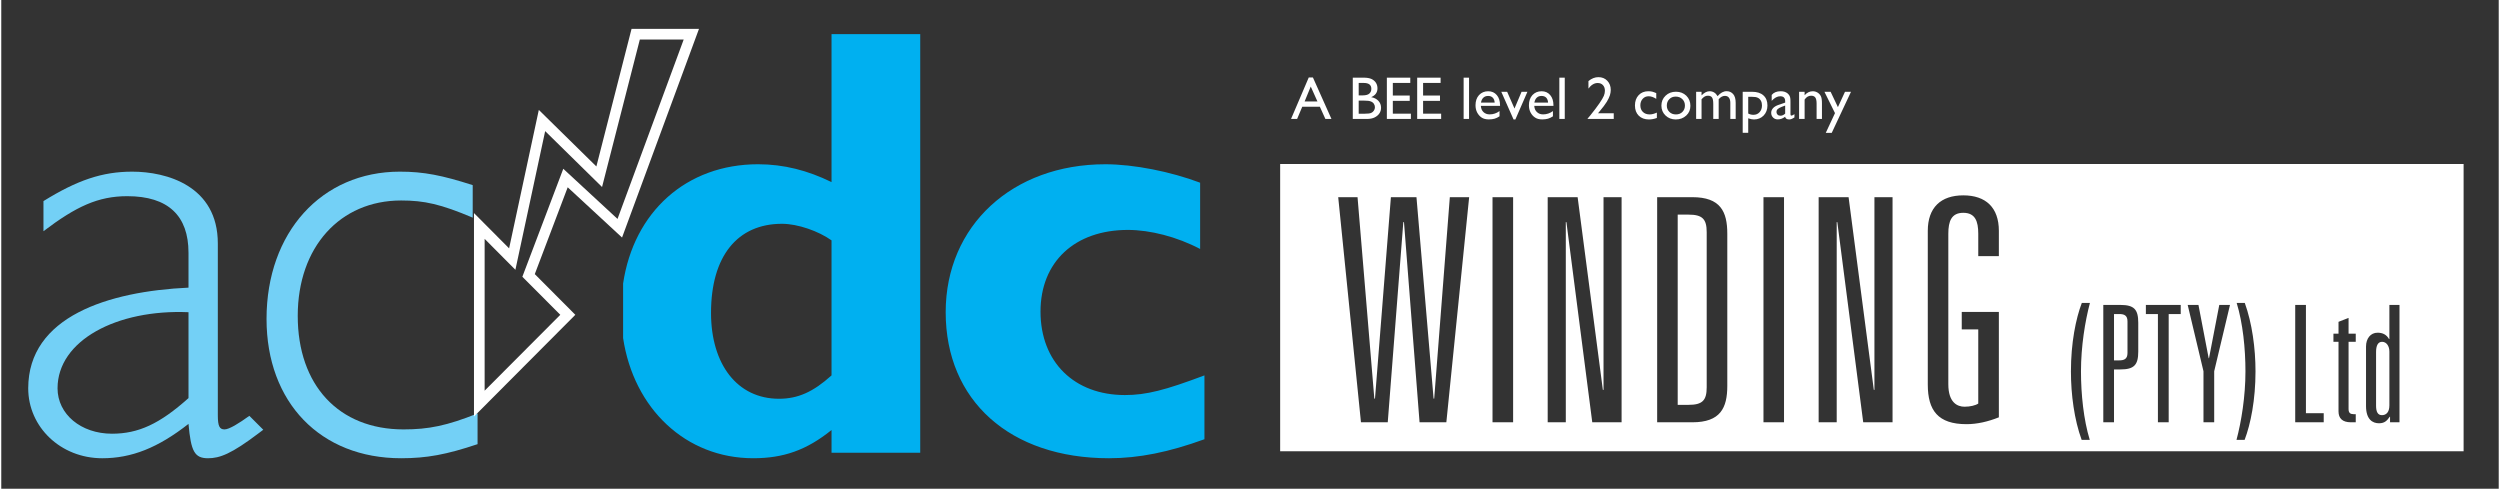
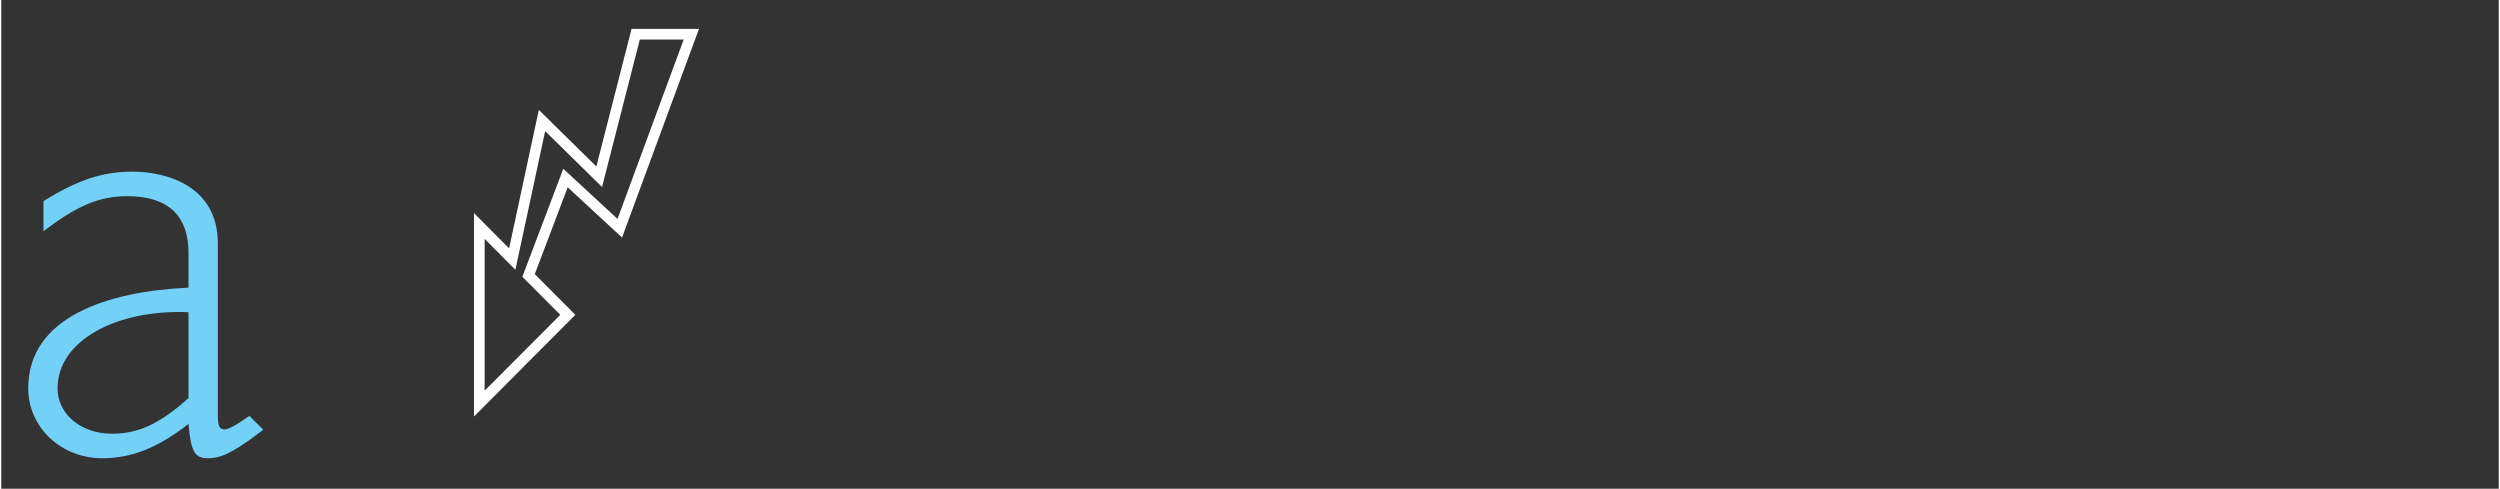
<svg xmlns="http://www.w3.org/2000/svg" xml:space="preserve" width="399px" height="78px" version="1.1" shape-rendering="geometricPrecision" text-rendering="geometricPrecision" image-rendering="optimizeQuality" fill-rule="evenodd" clip-rule="evenodd" viewBox="0 0 452.2 88.49">
  <rect x="0" y="0" width="452.2" height="88.49" fill="#333333" stroke="none" />
  <g id="Layer_x0020_1">
-     <rect fill="none" width="452.2" height="88.49" />
    <path fill="#73D0F6" fill-rule="nonzero" d="M33.9 72.08c-5.21,4.67 -9.08,6.45 -13.85,6.45 -5.65,0 -9.86,-3.56 -9.86,-8.22 0,-8.67 10.75,-14.34 23.71,-13.78l0 15.55zm11.02 3.21c-1.89,1.37 -3.66,2.46 -4.49,2.46 -0.89,0 -1.22,-0.55 -1.22,-2.55l0 -31.12c0,-10.45 -9.3,-13 -15.5,-13 -5.43,0 -9.97,1.55 -16.07,5.33l0 5.45c5.88,-4.45 9.86,-6.34 15.18,-6.34 7.42,0 11.08,3.56 11.08,10.23l0 6.33c-14.51,0.67 -29.02,5.23 -29.02,18.23 0,7 5.87,12.66 13.4,12.66 5.31,0 10.08,-1.88 15.62,-6.22 0.44,5 1.1,6.22 3.54,6.22 2.1,0 4.21,-0.77 9.19,-4.55l0.81 -0.61 -2.52 -2.52z" />
-     <path fill="#73D0F6" fill-rule="nonzero" d="M85.36 33.52c-5.54,-1.78 -8.86,-2.44 -13.19,-2.44 -14.17,0 -24.14,11 -24.14,26.67 0,15.11 9.75,25.22 24.37,25.22 4.65,0 8.19,-0.66 13.84,-2.55l0 -5.56c-5.54,2.22 -8.86,2.89 -13.4,2.89 -11.74,0 -19.16,-8 -19.16,-20.56 0,-12.44 7.64,-20.89 18.72,-20.89 4.21,0 7.2,0.67 12.96,3.11l0 -5.89z" />
-     <path fill="#00B0F0" d="M217.85 79.53l0 -11.56c-7.09,2.67 -10.52,3.56 -14.4,3.56 -9.19,0 -15.28,-6 -15.28,-15.11 0,-9.01 6.2,-14.79 15.83,-14.79 3.99,0 8.86,1.23 13.07,3.45l0 -12c-5.31,-2 -11.96,-3.34 -17.17,-3.34 -16.83,0 -28.9,11.12 -28.9,26.79 0,16 11.63,26.44 29.57,26.44 5.43,0 10.86,-1.11 17.28,-3.44zm-51.46 -73.35l-16.06 0 0 26.79c-4.32,-2.11 -8.64,-3.23 -13.29,-3.23 -13.02,0 -22.52,8.64 -24.45,21.59l0 9.88c1.92,12.78 11.34,21.76 23.56,21.76 5.43,0 9.64,-1.44 14.18,-5.11l0 4.11 16.06 0 0 -75.79zm-37.88 50.46c0,-10.23 4.76,-16.12 12.85,-16.12 2.88,0 6.64,1.34 8.97,3l0 24.45c-3.32,3 -6.09,4.23 -9.52,4.23 -7.54,0 -12.3,-6.23 -12.3,-15.56z" />
    <path fill="white" fill-rule="nonzero" d="M125.85 6.53l-13.45 36.48 -9.84 -9.1 -5.96 15.72 7.34 7.37 -18.35 18.42 0 -36.84 6.36 6.39 5.38 -25.07 10.42 10.24 6.37 -24.91 12.21 0 -0.48 1.3zm-14.27 33.11l11.98 -32.48 -7.94 0 -6.84 26.7 -10.3 -10.12 -5.39 25.11 -5.57 -5.6 0 27.49 13.7 -13.74 -6.87 -6.89 7.41 -19.55 9.82 9.08z" />
-     <path fill="white" fill-rule="nonzero" d="M238.31 18.37l-1.21 -2.7 -1.11 2.7 2.32 0zm95.52 -1.75l1.09 0 -3.49 7.44 -1.08 0 1.67 -3.58 -1.91 -3.86 1.12 0 1.32 2.78 1.28 -2.78zm-7.31 0l0 0.62c0.43,-0.48 0.93,-0.72 1.48,-0.72 0.31,0 0.59,0.08 0.86,0.24 0.26,0.16 0.46,0.38 0.6,0.65 0.14,0.28 0.2,0.72 0.2,1.32l0 2.81 -0.97 0 0 -2.8c0,-0.51 -0.08,-0.87 -0.23,-1.08 -0.15,-0.22 -0.41,-0.33 -0.77,-0.33 -0.46,0 -0.85,0.23 -1.17,0.7l0 3.51 -1 0 0 -4.92 1 0zm-3.52 3.95l0 -1.46 -0.66 0.25c-0.33,0.13 -0.56,0.26 -0.7,0.4 -0.14,0.13 -0.21,0.3 -0.21,0.5 0,0.2 0.07,0.37 0.2,0.5 0.13,0.13 0.3,0.19 0.51,0.19 0.31,0 0.59,-0.13 0.86,-0.38zm0.96 -1.99l0 2.1c0,0.16 0.05,0.25 0.17,0.25 0.12,0 0.3,-0.09 0.55,-0.26l0 0.59c-0.22,0.14 -0.4,0.24 -0.54,0.29 -0.13,0.05 -0.27,0.08 -0.41,0.08 -0.42,0 -0.67,-0.16 -0.74,-0.49 -0.42,0.32 -0.86,0.48 -1.32,0.48 -0.35,0 -0.64,-0.11 -0.86,-0.34 -0.23,-0.23 -0.34,-0.51 -0.34,-0.86 0,-0.31 0.11,-0.58 0.33,-0.83 0.22,-0.24 0.54,-0.44 0.95,-0.58l1.25 -0.43 0 -0.26c0,-0.59 -0.3,-0.89 -0.89,-0.89 -0.53,0 -1.05,0.28 -1.55,0.83l0 -1.07c0.37,-0.45 0.92,-0.67 1.63,-0.67 0.53,0 0.96,0.14 1.28,0.42 0.1,0.09 0.2,0.21 0.29,0.35 0.08,0.15 0.14,0.3 0.16,0.45 0.03,0.15 0.04,0.43 0.04,0.84zm-6.96 -1.05l-0.69 0 0 3.03c0.3,0.15 0.61,0.23 0.94,0.23 0.46,0 0.83,-0.16 1.12,-0.48 0.29,-0.32 0.43,-0.72 0.43,-1.22 0,-0.33 -0.06,-0.61 -0.2,-0.86 -0.14,-0.24 -0.32,-0.42 -0.56,-0.53 -0.24,-0.12 -0.58,-0.17 -1.04,-0.17zm-1.69 6.52l0 -7.43 1.71 0c0.87,0 1.55,0.21 2.04,0.65 0.49,0.44 0.73,1.04 0.73,1.83 0,0.73 -0.23,1.34 -0.69,1.82 -0.46,0.47 -1.04,0.71 -1.75,0.71 -0.31,0 -0.66,-0.07 -1.04,-0.21l0 2.63 -1 0zm-4.35 -6.08l0 3.57 -0.98 0 0 -2.74c0,-0.54 -0.07,-0.93 -0.22,-1.14 -0.14,-0.22 -0.4,-0.33 -0.76,-0.33 -0.21,0 -0.39,0.05 -0.56,0.14 -0.17,0.1 -0.37,0.26 -0.58,0.5l0 3.57 -0.98 0 0 -4.92 0.98 0 0 0.65c0.49,-0.5 0.98,-0.75 1.45,-0.75 0.63,0 1.11,0.3 1.45,0.89 0.52,-0.6 1.07,-0.9 1.64,-0.9 0.48,0 0.87,0.18 1.18,0.52 0.31,0.35 0.46,0.89 0.46,1.61l0 2.9 -0.97 0 0 -2.91c0,-0.42 -0.09,-0.73 -0.26,-0.95 -0.16,-0.21 -0.4,-0.32 -0.72,-0.32 -0.4,0 -0.78,0.2 -1.13,0.61zm-7.78 -0.48c-0.47,0 -0.86,0.15 -1.15,0.46 -0.31,0.3 -0.46,0.69 -0.46,1.17 0,0.47 0.16,0.85 0.47,1.15 0.3,0.3 0.7,0.45 1.18,0.45 0.48,0 0.87,-0.15 1.17,-0.45 0.31,-0.31 0.46,-0.69 0.46,-1.16 0,-0.47 -0.16,-0.86 -0.47,-1.16 -0.32,-0.31 -0.72,-0.46 -1.2,-0.46zm0.05 -0.88c0.75,0 1.37,0.24 1.87,0.72 0.49,0.49 0.74,1.09 0.74,1.83 0,0.71 -0.25,1.3 -0.75,1.76 -0.51,0.47 -1.14,0.71 -1.9,0.71 -0.74,0 -1.36,-0.24 -1.86,-0.72 -0.49,-0.47 -0.74,-1.07 -0.74,-1.78 0,-0.72 0.25,-1.32 0.75,-1.8 0.5,-0.48 1.13,-0.72 1.89,-0.72zm-3.46 3.78l0 0.97c-0.49,0.18 -0.97,0.27 -1.44,0.27 -0.77,0 -1.39,-0.23 -1.85,-0.69 -0.45,-0.45 -0.68,-1.07 -0.68,-1.83 0,-0.78 0.22,-1.4 0.67,-1.88 0.44,-0.47 1.03,-0.71 1.76,-0.71 0.25,0 0.48,0.03 0.68,0.07 0.2,0.05 0.45,0.14 0.75,0.27l0 1.04c-0.49,-0.31 -0.95,-0.47 -1.37,-0.47 -0.44,0 -0.8,0.15 -1.08,0.46 -0.29,0.31 -0.43,0.71 -0.43,1.18 0,0.51 0.16,0.91 0.46,1.2 0.3,0.3 0.72,0.45 1.23,0.45 0.38,0 0.81,-0.11 1.3,-0.33zm-10.66 0.12l2.85 0 0 1.03 -4.73 0 0 -0.07 0.45 -0.53c0.7,-0.87 1.26,-1.61 1.68,-2.22 0.41,-0.6 0.68,-1.06 0.81,-1.37 0.13,-0.32 0.19,-0.62 0.19,-0.92 0,-0.43 -0.12,-0.77 -0.36,-1.02 -0.24,-0.26 -0.56,-0.38 -0.95,-0.38 -0.3,0 -0.6,0.08 -0.89,0.26 -0.29,0.18 -0.55,0.43 -0.78,0.75l0 -1.36c0.58,-0.48 1.18,-0.71 1.8,-0.71 0.65,0 1.19,0.21 1.61,0.65 0.42,0.44 0.63,0.99 0.63,1.66 0,0.3 -0.05,0.62 -0.15,0.96 -0.11,0.34 -0.3,0.74 -0.56,1.18 -0.27,0.44 -0.72,1.05 -1.37,1.82l-0.23 0.27zm-7 -6.45l0.98 0 0 7.48 -0.98 0 0 -7.48zm-4.52 4.52l2.48 0c-0.02,-0.39 -0.14,-0.69 -0.34,-0.9 -0.21,-0.21 -0.49,-0.31 -0.84,-0.31 -0.35,0 -0.64,0.1 -0.86,0.31 -0.23,0.21 -0.37,0.51 -0.44,0.9zm3.45 0.59l-3.47 0c0.03,0.47 0.18,0.84 0.48,1.12 0.29,0.28 0.66,0.42 1.12,0.42 0.65,0 1.24,-0.2 1.78,-0.6l0 0.95c-0.3,0.2 -0.6,0.34 -0.89,0.43 -0.3,0.08 -0.64,0.13 -1.04,0.13 -0.54,0 -0.98,-0.11 -1.31,-0.34 -0.34,-0.22 -0.61,-0.53 -0.81,-0.91 -0.2,-0.38 -0.3,-0.82 -0.3,-1.32 0,-0.75 0.21,-1.36 0.63,-1.83 0.43,-0.46 0.98,-0.7 1.66,-0.7 0.65,0 1.17,0.23 1.56,0.69 0.39,0.45 0.59,1.07 0.59,1.83l0 0.13zm-5.77 -2.55l1.06 0 -2.18 5.01 -0.33 0 -2.22 -5.01 1.06 0 1.33 3.03 1.28 -3.03zm-7.35 1.96l2.48 0c-0.02,-0.39 -0.14,-0.69 -0.35,-0.9 -0.21,-0.21 -0.48,-0.31 -0.83,-0.31 -0.35,0 -0.64,0.1 -0.86,0.31 -0.23,0.21 -0.37,0.51 -0.44,0.9zm3.45 0.59l-3.47 0c0.03,0.47 0.18,0.84 0.47,1.12 0.29,0.28 0.67,0.42 1.13,0.42 0.65,0 1.24,-0.2 1.78,-0.6l0 0.95c-0.3,0.2 -0.6,0.34 -0.89,0.43 -0.3,0.08 -0.64,0.13 -1.04,0.13 -0.54,0 -0.98,-0.11 -1.32,-0.34 -0.33,-0.22 -0.6,-0.53 -0.8,-0.91 -0.2,-0.38 -0.3,-0.82 -0.3,-1.32 0,-0.75 0.21,-1.36 0.63,-1.83 0.43,-0.46 0.98,-0.7 1.66,-0.7 0.65,0 1.17,0.23 1.56,0.69 0.39,0.45 0.59,1.07 0.59,1.83l0 0.13zm-6.59 -5.11l0.98 0 0 7.48 -0.98 0 0 -7.48zm-8.41 0l4.24 0 0 0.96 -3.17 0 0 2.28 3.06 0 0 0.96 -3.06 0 0 2.32 3.27 0 0 0.95 -4.34 0 0 -7.47zm-5.49 0l4.24 0 0 0.96 -3.16 0 0 2.28 3.06 0 0 0.96 -3.06 0 0 2.32 3.27 0 0 0.95 -4.35 0 0 -7.47zm-4.1 4.16l-1 0 0 2.37 1.06 0c0.58,0 0.98,-0.05 1.19,-0.14 0.21,-0.09 0.37,-0.23 0.5,-0.42 0.13,-0.19 0.19,-0.4 0.19,-0.62 0,-0.23 -0.07,-0.44 -0.2,-0.63 -0.13,-0.19 -0.32,-0.33 -0.57,-0.42 -0.25,-0.1 -0.64,-0.14 -1.17,-0.14zm-0.08 -3.2l-0.92 0 0 2.25 0.71 0c0.57,0 0.98,-0.11 1.22,-0.33 0.24,-0.22 0.36,-0.5 0.36,-0.85 0,-0.71 -0.45,-1.07 -1.37,-1.07zm0.54 6.52l-2.53 0 0 -7.48 1.96 0c0.62,0 1.1,0.09 1.45,0.25 0.34,0.17 0.61,0.4 0.79,0.69 0.18,0.29 0.27,0.62 0.27,1.01 0,0.73 -0.38,1.26 -1.14,1.58 0.55,0.1 0.98,0.32 1.31,0.67 0.32,0.35 0.48,0.76 0.48,1.24 0,0.39 -0.1,0.73 -0.3,1.03 -0.19,0.29 -0.48,0.54 -0.86,0.73 -0.38,0.19 -0.86,0.28 -1.43,0.28zm-10.5 -7.52l0.75 0 3.36 7.52 -1.1 0 -1 -2.21 -3.19 0 -0.93 2.21 -1.1 0 3.21 -7.52z" />
-     <path fill="white" fill-rule="nonzero" d="M231.56 29.7l214.28 0 0 52.01 -214.28 0 0 -52.01zm146.62 25.15l-1.47 0c-1.09,2.86 -1.97,7.25 -1.97,12.4 0,4.21 0.61,8.74 1.94,12.39l1.47 0c-1.12,-3.65 -1.59,-8.27 -1.59,-12.39 0,-4.54 0.74,-9.07 1.62,-12.4zm54.22 8.8l0 9.75c0,1.29 -0.62,1.77 -1.35,1.77 -0.74,0 -1.06,-0.59 -1.06,-1.71l0 -9.72c0,-1.18 0.35,-1.85 1.09,-1.85 0.79,0 1.32,0.76 1.32,1.76zm0.12 11.81l0 1 1.71 0 0 -21.25 -1.83 0 0 6.18 -0.06 0c-0.47,-0.82 -1.17,-1.15 -2.08,-1.15 -1.27,0 -2.09,1.06 -2.09,2.5l0 10.78c0,2.41 1.17,3.12 2.35,3.12 1.09,0 1.5,-0.56 1.94,-1.18l0.06 0zm-9.33 -17.19l0 2.15 -0.92 0 0 1.47 0.92 0 0 12.6c0,1.24 0.7,1.97 2.23,1.97l0.89 0 0 -1.47 -0.39 0c-0.53,0 -0.91,-0.18 -0.91,-0.91l0 -12.19 1.3 0 0 -1.47 -1.3 0 0 -2.86 -1.82 0.71zm-7.84 -3.06l0 21.25 5.16 0 0 -1.65 -3.22 0 0 -19.6 -1.94 0zm-10.63 24.43l1.47 0c1.09,-2.86 1.97,-7.24 1.97,-12.39 0,-4.21 -0.62,-8.75 -1.94,-12.4l-1.47 0c1.12,3.65 1.59,8.28 1.59,12.4 0,4.53 -0.74,9.07 -1.62,12.39zm-3.12 -24.43l-1.86 9.65 -0.06 0 -1.85 -9.65 -1.95 0 2.86 12.01 0 9.24 1.94 0 0 -9.24 2.86 -12.01 -1.94 0zm-11.11 1.65l0 19.6 1.95 0 0 -19.6 2.18 0 0 -1.65 -6.31 0 0 1.65 2.18 0zm-7.01 8.39l-0.94 0 0 -8.39 0.94 0c0.88,0 1.5,0.23 1.5,1.32l0 5.74c0,1.09 -0.62,1.33 -1.5,1.33zm-2.88 -10.04l0 21.25 1.94 0 0 -9.57 1.15 0c2.5,0 3.24,-0.82 3.24,-3.24l0 -5.21c0,-2.41 -0.74,-3.23 -3.24,-3.23l-3.09 0zm-118.32 -19.51l-2.83 36.47 -0.11 0 -3.1 -36.47 -4.63 0 -2.88 36.47 -0.12 0 -3.04 -36.47 -3.5 0 4.12 40.76 4.85 0 2.82 -36.24 0.12 0 2.82 36.24 4.85 0 4.13 -40.76 -3.5 0zm92.69 20.78l0 3.16 2.99 0 0 13.43c-0.51,0.34 -1.47,0.57 -2.48,0.57 -1.3,0 -2.94,-0.74 -2.94,-4.07l0 -27.26c0,-2.26 0.56,-3.78 2.71,-3.78 2.15,0 2.71,1.52 2.71,3.78l0 4.06 3.73 0 0 -4.57c0,-4.23 -2.37,-6.43 -6.44,-6.43 -4.06,0 -6.43,2.2 -6.43,6.43l0 27.83c0,4.69 1.86,7.17 7,7.17 1.92,0 3.89,-0.45 5.87,-1.24l0 -19.08 -6.72 0zm-15.81 -20.78l0 34.89 -0.11 0 -4.57 -34.89 -5.42 0 0 40.76 3.27 0 0 -36.24 0.11 0 4.69 36.24 5.31 0 0 -40.76 -3.28 0zm-20.09 0l0 40.76 3.72 0 0 -40.76 -3.72 0zm-13.55 37.6l-1.98 0 0 -34.44 1.98 0c2.48,0 3.27,0.79 3.27,3.17l0 28.11c0,2.37 -0.79,3.16 -3.27,3.16zm-5.7 -37.6l0 40.76 6.37 0c5.09,0 6.33,-2.6 6.33,-6.6l0 -27.55c0,-4.01 -1.24,-6.61 -6.33,-6.61l-6.37 0zm-9.71 0l0 34.89 -0.12 0 -4.57 -34.89 -5.42 0 0 40.76 3.28 0 0 -36.24 0.11 0 4.68 36.24 5.31 0 0 -40.76 -3.27 0zm-20.1 0l0 40.76 3.73 0 0 -40.76 -3.73 0z" />
  </g>
</svg>